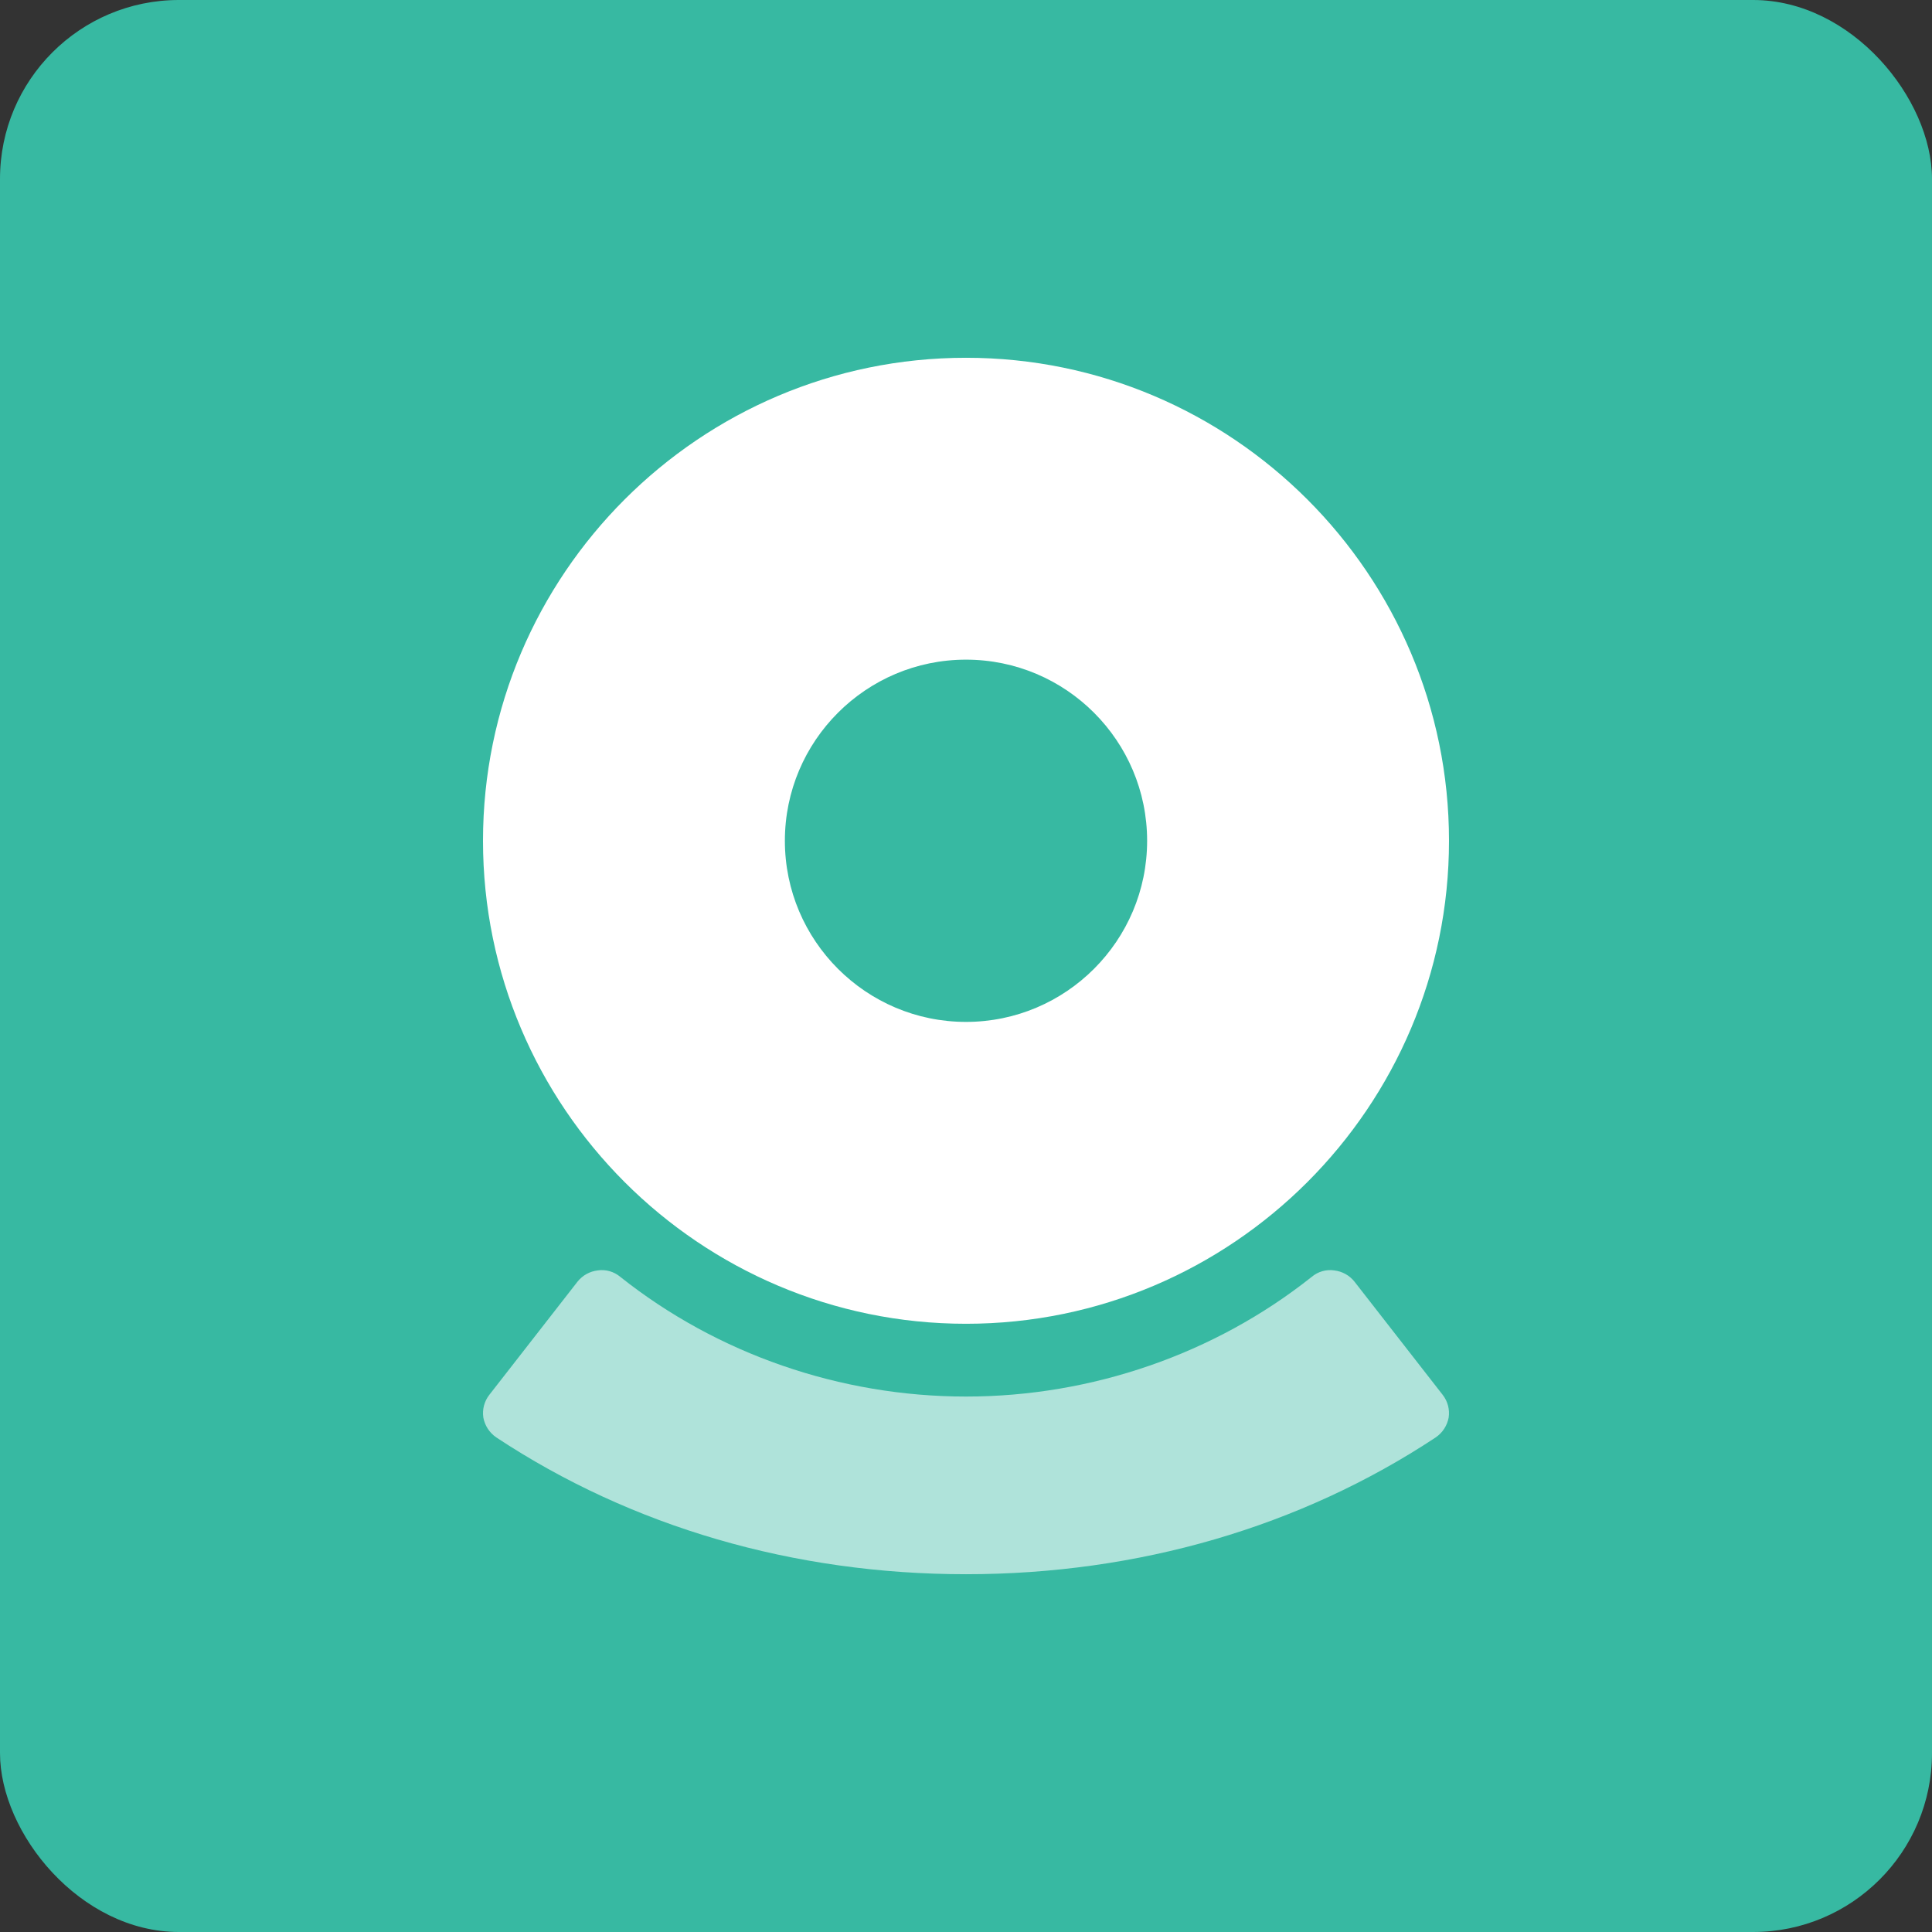
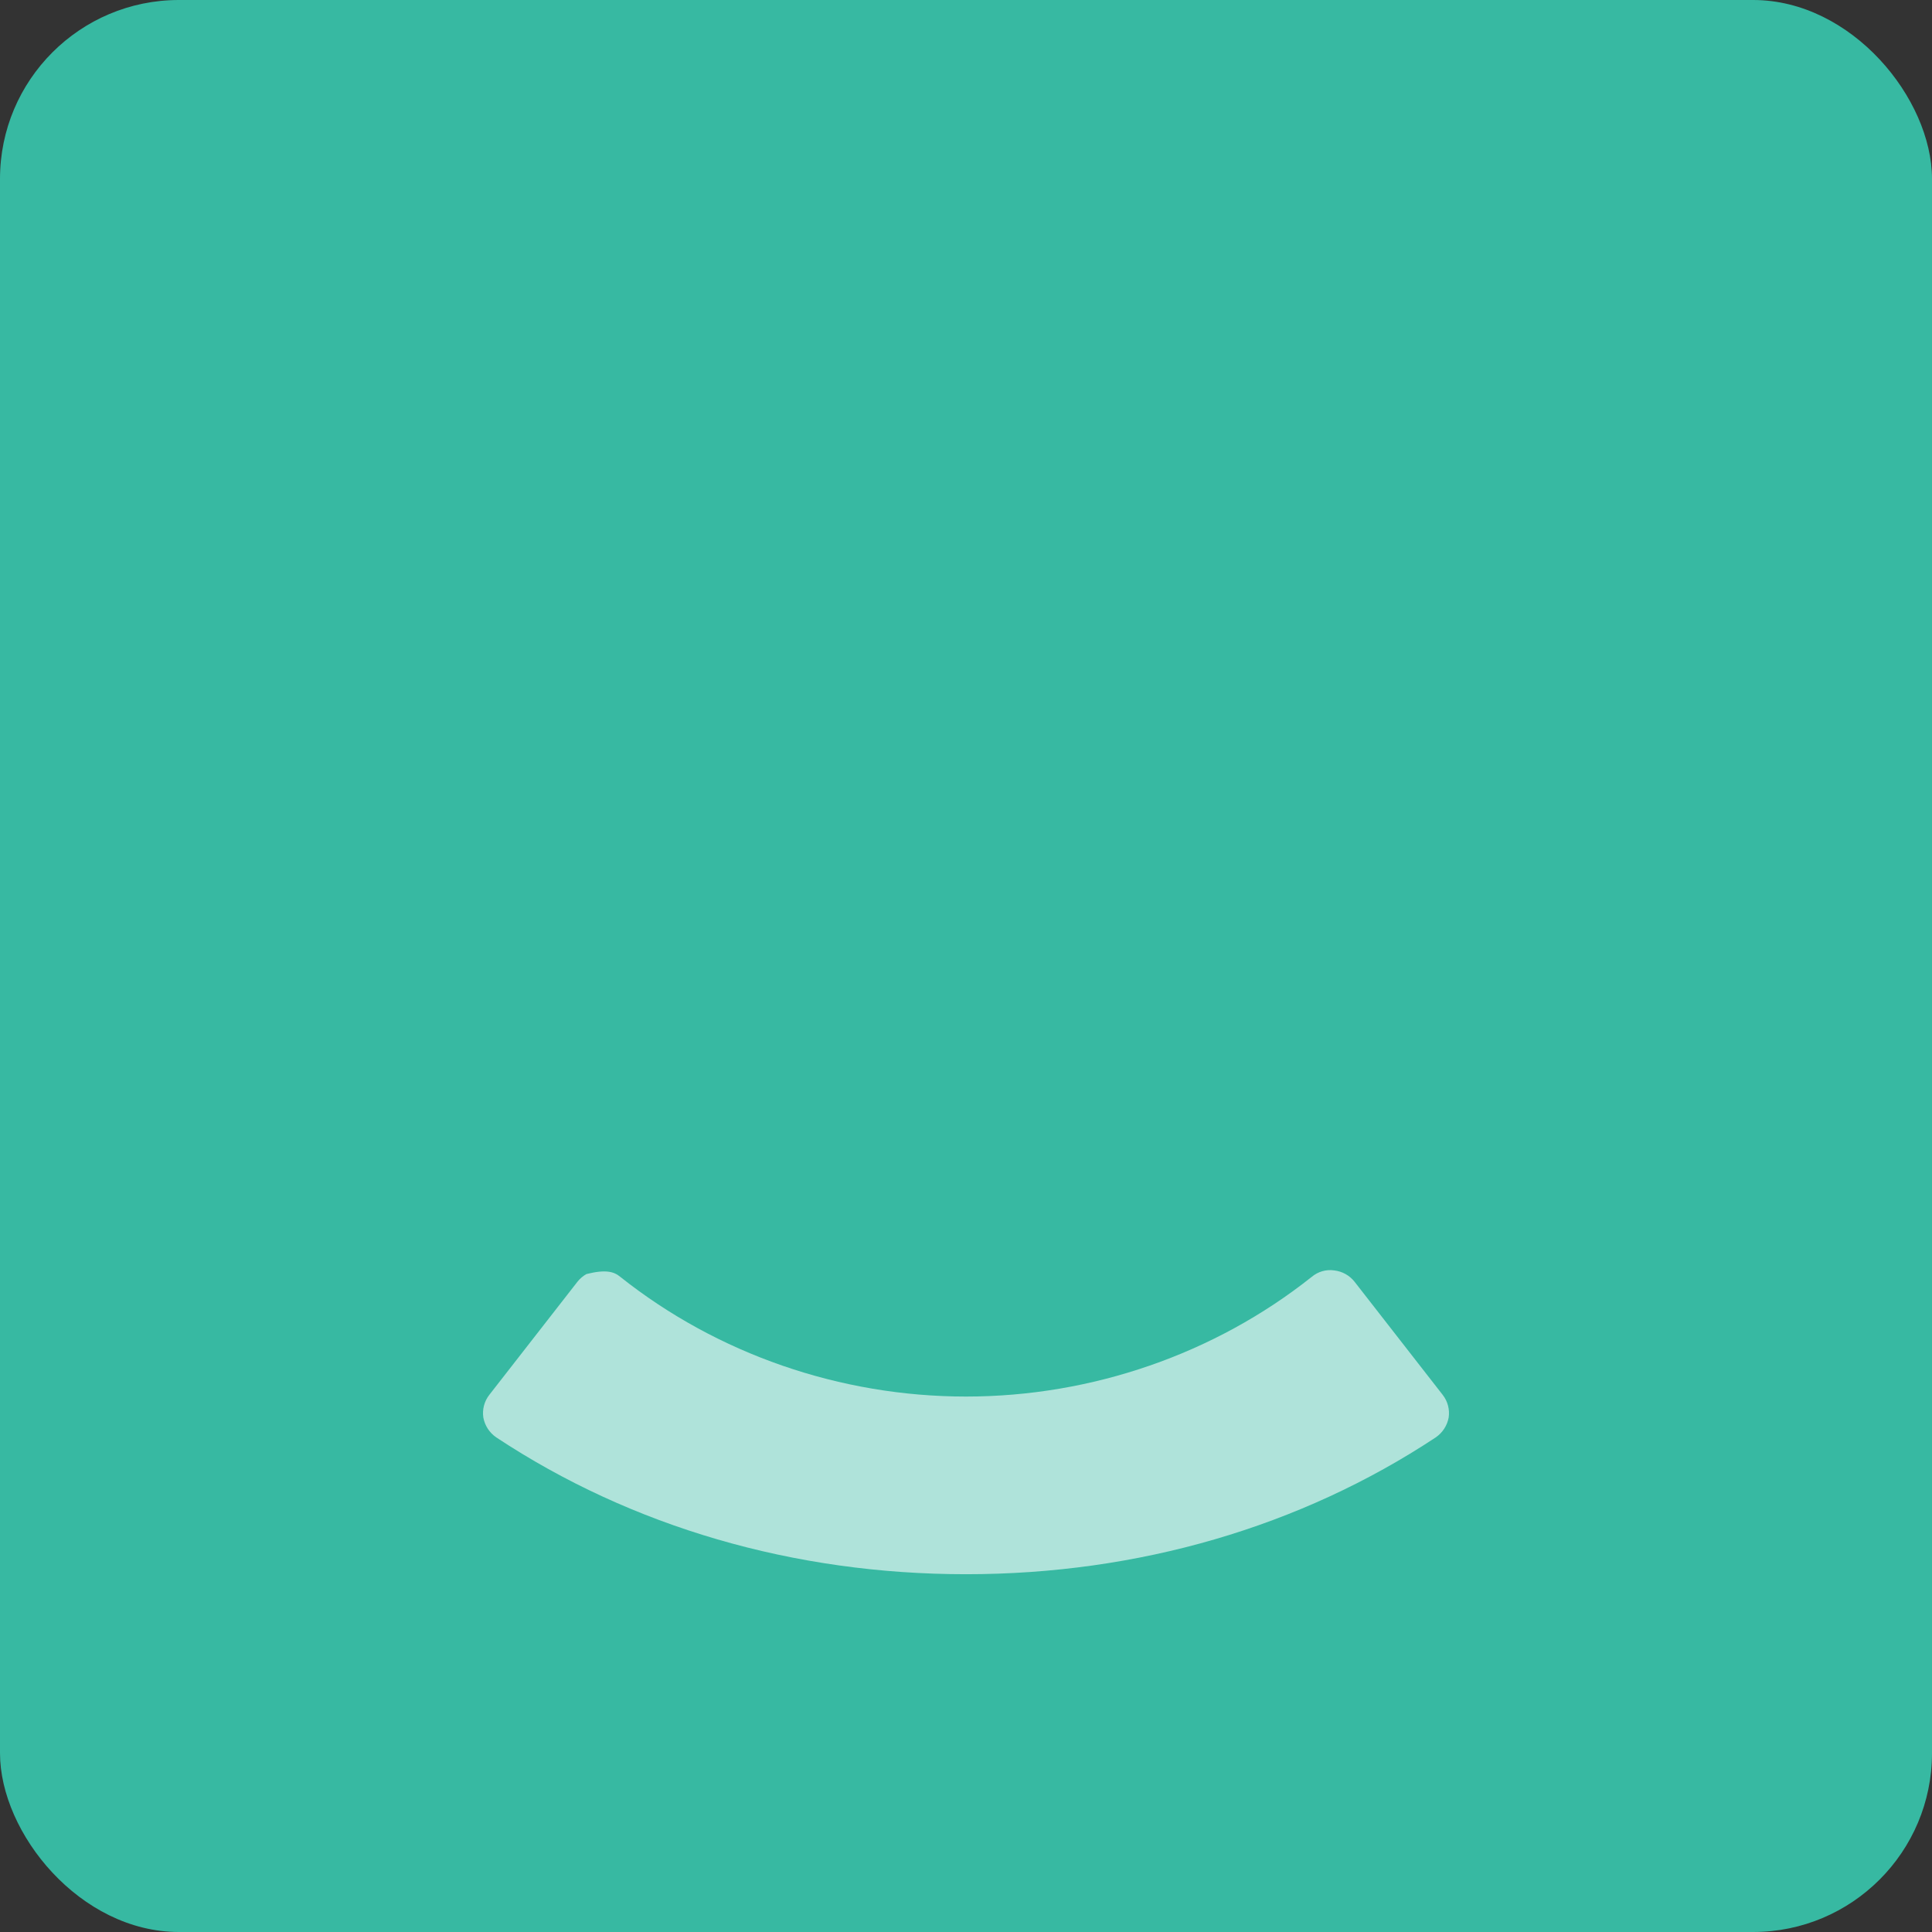
<svg xmlns="http://www.w3.org/2000/svg" width="108px" height="108px" viewBox="0 0 108 108" version="1.1">
  <rect x="0" y="0" width="108" height="108" fill="#333333" stroke="none" />
  <title>Prime Connect</title>
  <g id="页面-1" stroke="none" stroke-width="1" fill="none" fill-rule="evenodd">
    <g id="耀乘产品" transform="translate(-5442, -1888)" fill-rule="nonzero">
      <g id="Prime-Connect" transform="translate(5442, 1888)">
        <rect id="矩形" fill="#37B9A2" x="0" y="0" width="108" height="108" rx="10" />
-         <path d="M54,20 C39.116,20 27,32.116 27,47 C27,61.884 39.116,74 54,74 C68.884,74 81,61.884 81,47 C81,32.116 68.884,20 54,20 Z M54,57.125 C48.414,57.125 43.875,52.585 43.875,47 C43.875,41.414 48.414,36.875 54,36.875 C59.586,36.875 64.125,41.414 64.125,47 C64.125,52.585 59.586,57.125 54,57.125 Z" id="形状" fill="#FFFFFF" />
-         <path d="M80.981,79.244 C80.897,79.69 80.644,80.088 80.256,80.353 C72.697,85.352 63.618,88 54,88 C44.382,88 35.304,85.352 27.744,80.353 C27.356,80.088 27.103,79.69 27.019,79.244 C26.951,78.797 27.069,78.333 27.356,77.969 L32.283,71.646 C32.42,71.473 32.59,71.328 32.784,71.22 C32.978,71.112 33.192,71.043 33.414,71.017 C33.869,70.95 34.325,71.083 34.679,71.381 C40.096,75.685 46.963,78.068 54,78.068 C61.036,78.068 67.904,75.685 73.321,71.381 C73.675,71.083 74.131,70.95 74.586,71.017 C74.808,71.043 75.022,71.112 75.216,71.22 C75.41,71.328 75.58,71.473 75.717,71.646 L80.644,77.969 C80.931,78.333 81.049,78.797 80.981,79.244 Z" id="路径" fill="#AFE3DA" />
+         <path d="M80.981,79.244 C80.897,79.69 80.644,80.088 80.256,80.353 C72.697,85.352 63.618,88 54,88 C44.382,88 35.304,85.352 27.744,80.353 C27.356,80.088 27.103,79.69 27.019,79.244 C26.951,78.797 27.069,78.333 27.356,77.969 L32.283,71.646 C32.42,71.473 32.59,71.328 32.784,71.22 C33.869,70.95 34.325,71.083 34.679,71.381 C40.096,75.685 46.963,78.068 54,78.068 C61.036,78.068 67.904,75.685 73.321,71.381 C73.675,71.083 74.131,70.95 74.586,71.017 C74.808,71.043 75.022,71.112 75.216,71.22 C75.41,71.328 75.58,71.473 75.717,71.646 L80.644,77.969 C80.931,78.333 81.049,78.797 80.981,79.244 Z" id="路径" fill="#AFE3DA" />
      </g>
    </g>
  </g>
</svg>